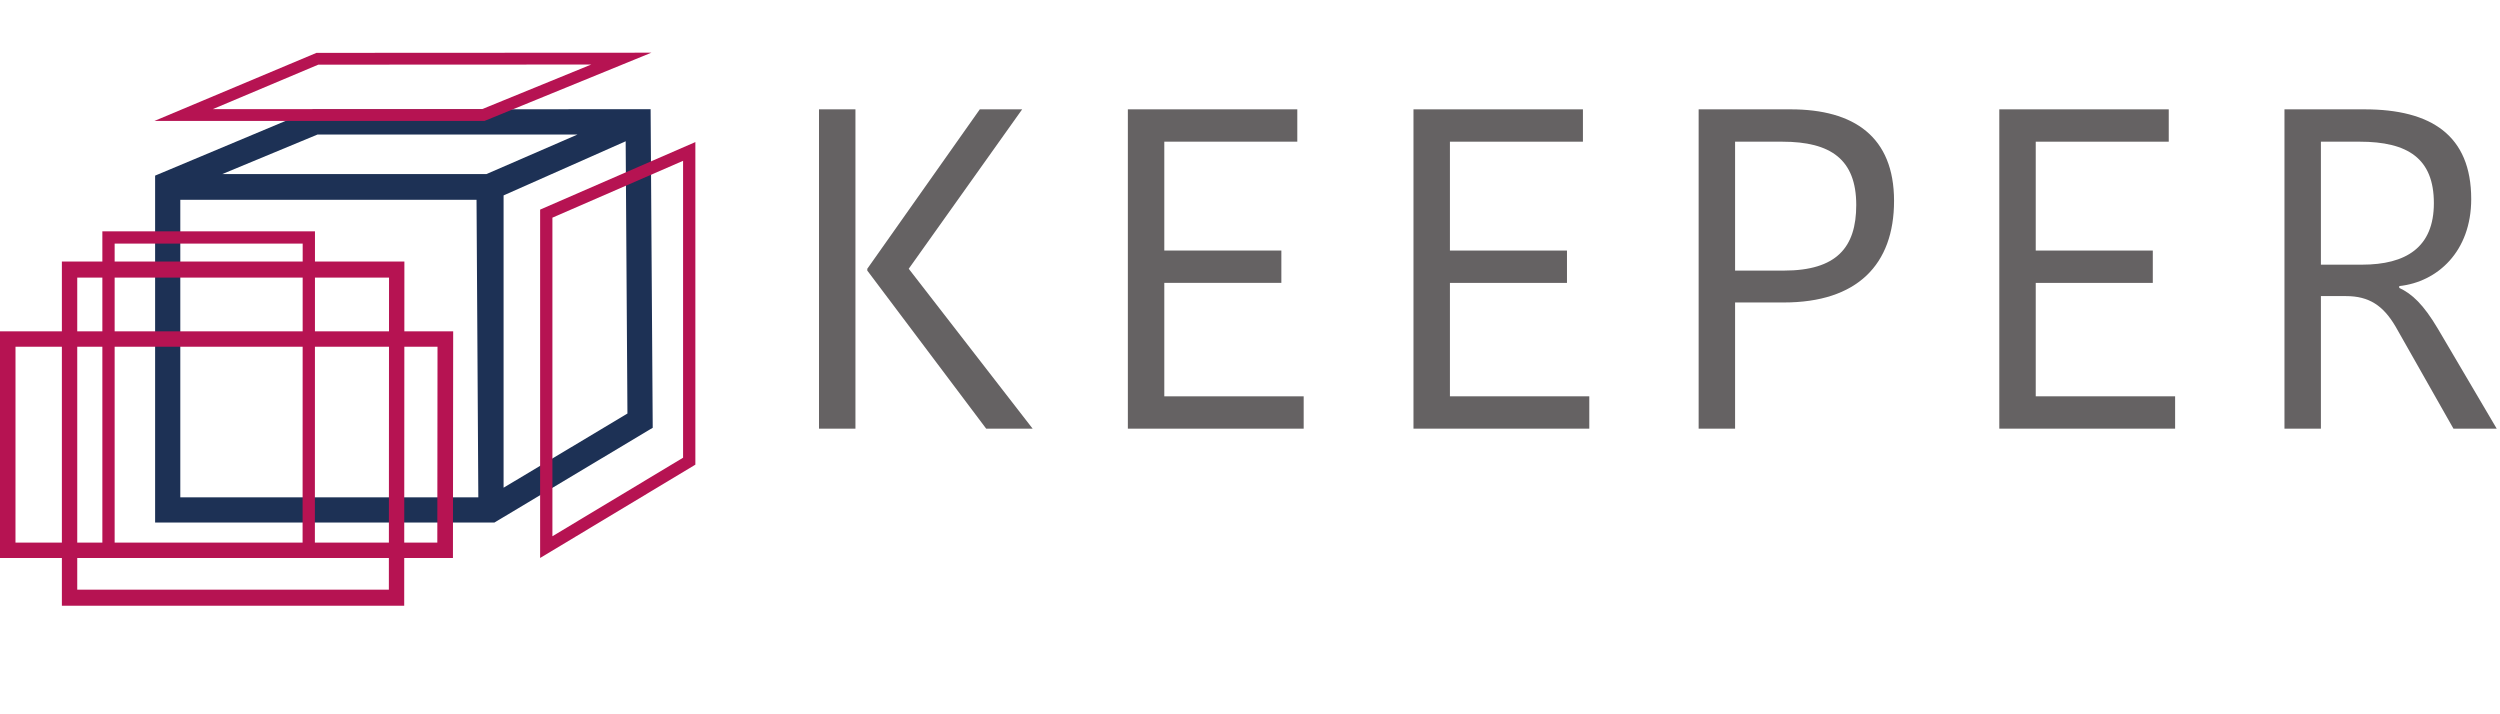
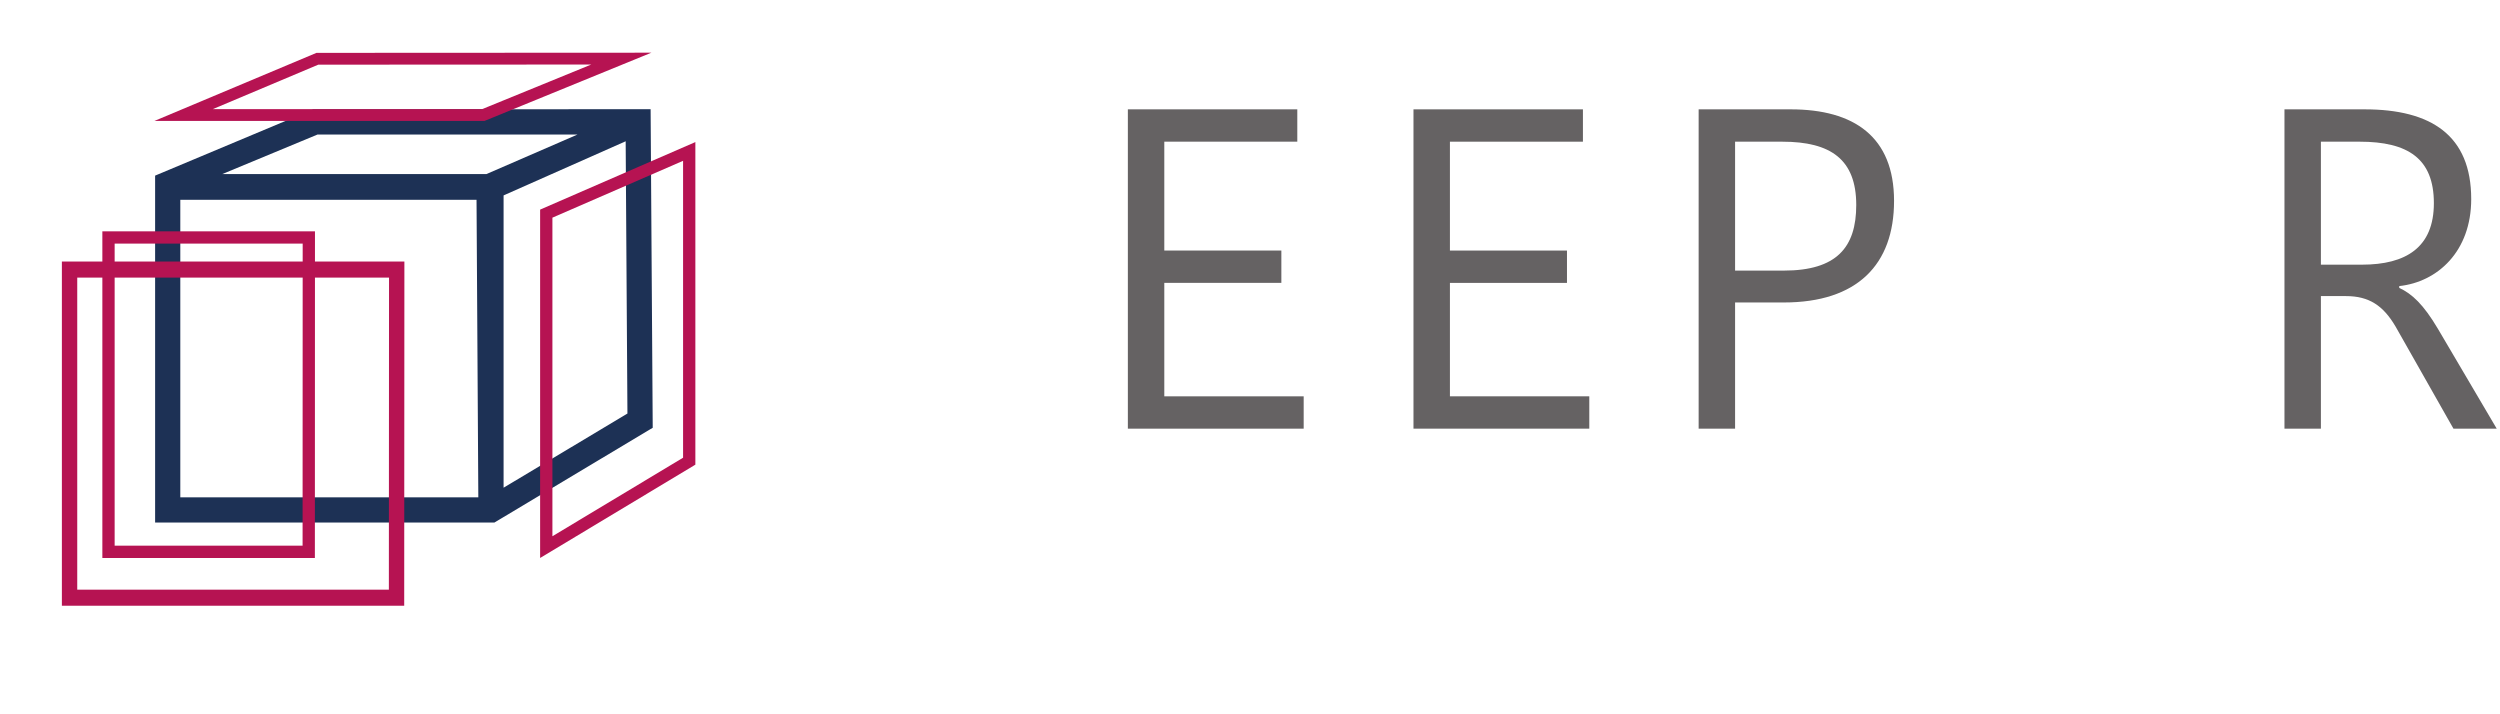
<svg xmlns="http://www.w3.org/2000/svg" xmlns:ns1="http://www.inkscape.org/namespaces/inkscape" xmlns:ns2="http://sodipodi.sourceforge.net/DTD/sodipodi-0.dtd" viewBox="0 0 140 40" height="40" width="140" xml:space="preserve" version="1.1" id="svg2" ns1:version="0.91 r" ns2:docname="KeeperLogo.svg">
  <ns2:namedview pagecolor="#ffffff" bordercolor="#666666" borderopacity="1" objecttolerance="10" gridtolerance="10" guidetolerance="10" ns1:pageopacity="0" ns1:pageshadow="2" ns1:window-width="1916" ns1:window-height="1060" id="namedview4210" showgrid="false" showguides="true" ns1:guide-bbox="true" ns1:zoom="2.048615" ns1:cx="43.171966" ns1:cy="157.90613" ns1:window-x="1920" ns1:window-y="18" ns1:window-maximized="0" ns1:current-layer="g10">
    <ns2:guide position="496.117,47.677" orientation="1,0" id="guide4850" />
    <ns2:guide position="112.03,26.083" orientation="0,1" id="guide4852" />
    <ns2:guide position="402.046,38.377" orientation="1,0" id="guide4854" />
  </ns2:namedview>
  <defs id="defs6" />
  <g transform="matrix(1.25,0,0,-1.25,0,40)" id="g10">
    <g id="g4224" transform="matrix(0.296,0,0,0.296,-5.656,2.327)">
      <path id="path14" style="fill:#1d3155;fill-opacity:1;fill-rule:nonzero;stroke:none" d="m 114.071,37.657 -18.745,-11.225 0,44.24 18.478,8.193 0.267,-41.209 z m -61.323,36.244 14.411,5.982 39.351,0 -13.779,-5.982 -39.983,0 z m -6.351,-48.925 0,45.029 44.835,0 0.27,-45.029 -45.105,0 z M 117.58,83.72 66.507,83.696 42.584,73.667 l 0,-52.504 51.359,0 23.613,14.136 0.342,0.203 -0.318,48.217" ns1:connector-curvature="0" />
      <path id="path16" style="fill:#b61352;fill-opacity:1;fill-rule:nonzero;stroke:none" d="m 36.46,17.656 0,45.721 28.46,0 -0.015,-45.721 -28.445,0 z m -1.86,47.581 0,-49.44 32.165,0 0.015,49.44 -32.18,0" ns1:connector-curvature="0" />
      <path id="path18" style="fill:#b61352;fill-opacity:1;fill-rule:nonzero;stroke:none" d="m 30.799,11.003 0,47.225 47.189,0 -0.025,-47.225 -47.164,0 z m -2.325,49.661 0,-52.098 51.812,0 0.028,52.098 -51.841,0" ns1:connector-curvature="0" />
      <path id="path20" style="fill:#b61352;fill-opacity:1;fill-rule:nonzero;stroke:none" d="m 92.08,83.73 -40.766,0 15.964,6.729 41.315,0.02 -16.512,-6.749 z m -25.075,8.516 -24.526,-10.304 49.953,0 25.262,10.33 -50.689,-0.026" ns1:connector-curvature="0" />
      <path id="path22" style="fill:#b61352;fill-opacity:1;fill-rule:nonzero;stroke:none" d="m 102.716,67.303 0,-48.218 19.776,11.886 0,44.936 -19.776,-8.604 z m -1.86,-51.507 0,52.725 23.496,10.222 0,-48.825 -0.225,-0.134 -23.271,-13.989" ns1:connector-curvature="0" />
-       <path id="path24" style="fill:#b61352;fill-opacity:1;fill-rule:nonzero;stroke:none" d="m 85.296,18.121 -63.845,0 0.004,29.651 63.871,0 -0.03,-29.651 z m -66.211,31.976 -0.002,-34.3 68.579,0 0.035,34.3 -68.612,0" ns1:connector-curvature="0" />
-       <path id="path26" style="fill:#656263;fill-opacity:1;fill-rule:nonzero;stroke:none" d="m 167.401,83.697 6.411,0 -17.166,-24.128 18.752,-24.198 -7.032,0 -17.993,23.922 0,0.276 17.028,24.128 z m -18.82,-48.327 -5.516,0 0,48.327 5.516,0 0,-48.327" ns1:connector-curvature="0" />
      <path id="path28" style="fill:#656263;fill-opacity:1;fill-rule:nonzero;stroke:none" d="m 189.811,35.37 0,48.327 25.645,0 0,-4.895 -20.13,0 0,-16.477 17.717,0 0,-4.895 -17.717,0 0,-17.166 21.095,0 0,-4.894 -26.61,0" ns1:connector-curvature="0" />
      <path id="path30" style="fill:#656263;fill-opacity:1;fill-rule:nonzero;stroke:none" d="m 233.04,35.37 0,48.327 25.646,0 0,-4.895 -20.131,0 0,-16.477 17.717,0 0,-4.895 -17.717,0 0,-17.166 21.095,0 0,-4.894 -26.61,0" ns1:connector-curvature="0" />
      <path id="path32" style="fill:#656263;fill-opacity:1;fill-rule:nonzero;stroke:none" d="m 281.715,78.802 0,-19.51 7.377,0 c 7.997,0 10.961,3.516 10.961,9.927 0,6.894 -3.861,9.582 -11.168,9.582 l -7.17,0 z m 24.06,-8.962 c 0,-9.652 -5.585,-15.373 -16.683,-15.373 l -7.377,0 0,-19.097 -5.515,0 0,48.327 13.926,0 c 9.582,0 15.649,-4.136 15.649,-13.856" ns1:connector-curvature="0" />
-       <path id="path34" style="fill:#656263;fill-opacity:1;fill-rule:nonzero;stroke:none" d="m 321.705,35.37 0,48.327 25.646,0 0,-4.895 -20.131,0 0,-16.477 17.717,0 0,-4.895 -17.717,0 0,-17.166 21.095,0 0,-4.894 -26.61,0" ns1:connector-curvature="0" />
      <path id="path36" style="fill:#656263;fill-opacity:1;fill-rule:nonzero;stroke:none" d="m 370.38,60.189 6.205,0 c 6.686,0 10.893,2.62 10.893,9.307 0,6.756 -3.93,9.307 -11.238,9.307 l -5.86,0 0,-18.613 z m 6.618,23.508 c 10.065,0 16.132,-3.929 16.132,-13.581 0,-7.928 -5.102,-12.548 -10.893,-13.168 l 0,-0.275 c 1.931,-0.896 3.655,-2.482 5.861,-6.205 l 8.892,-15.098 -6.549,0 -8.755,15.443 c -1.861,3.171 -3.999,4.619 -7.514,4.619 l -3.792,0 0,-20.061 -5.515,0 0,48.327 12.133,0" ns1:connector-curvature="0" />
    </g>
  </g>
</svg>